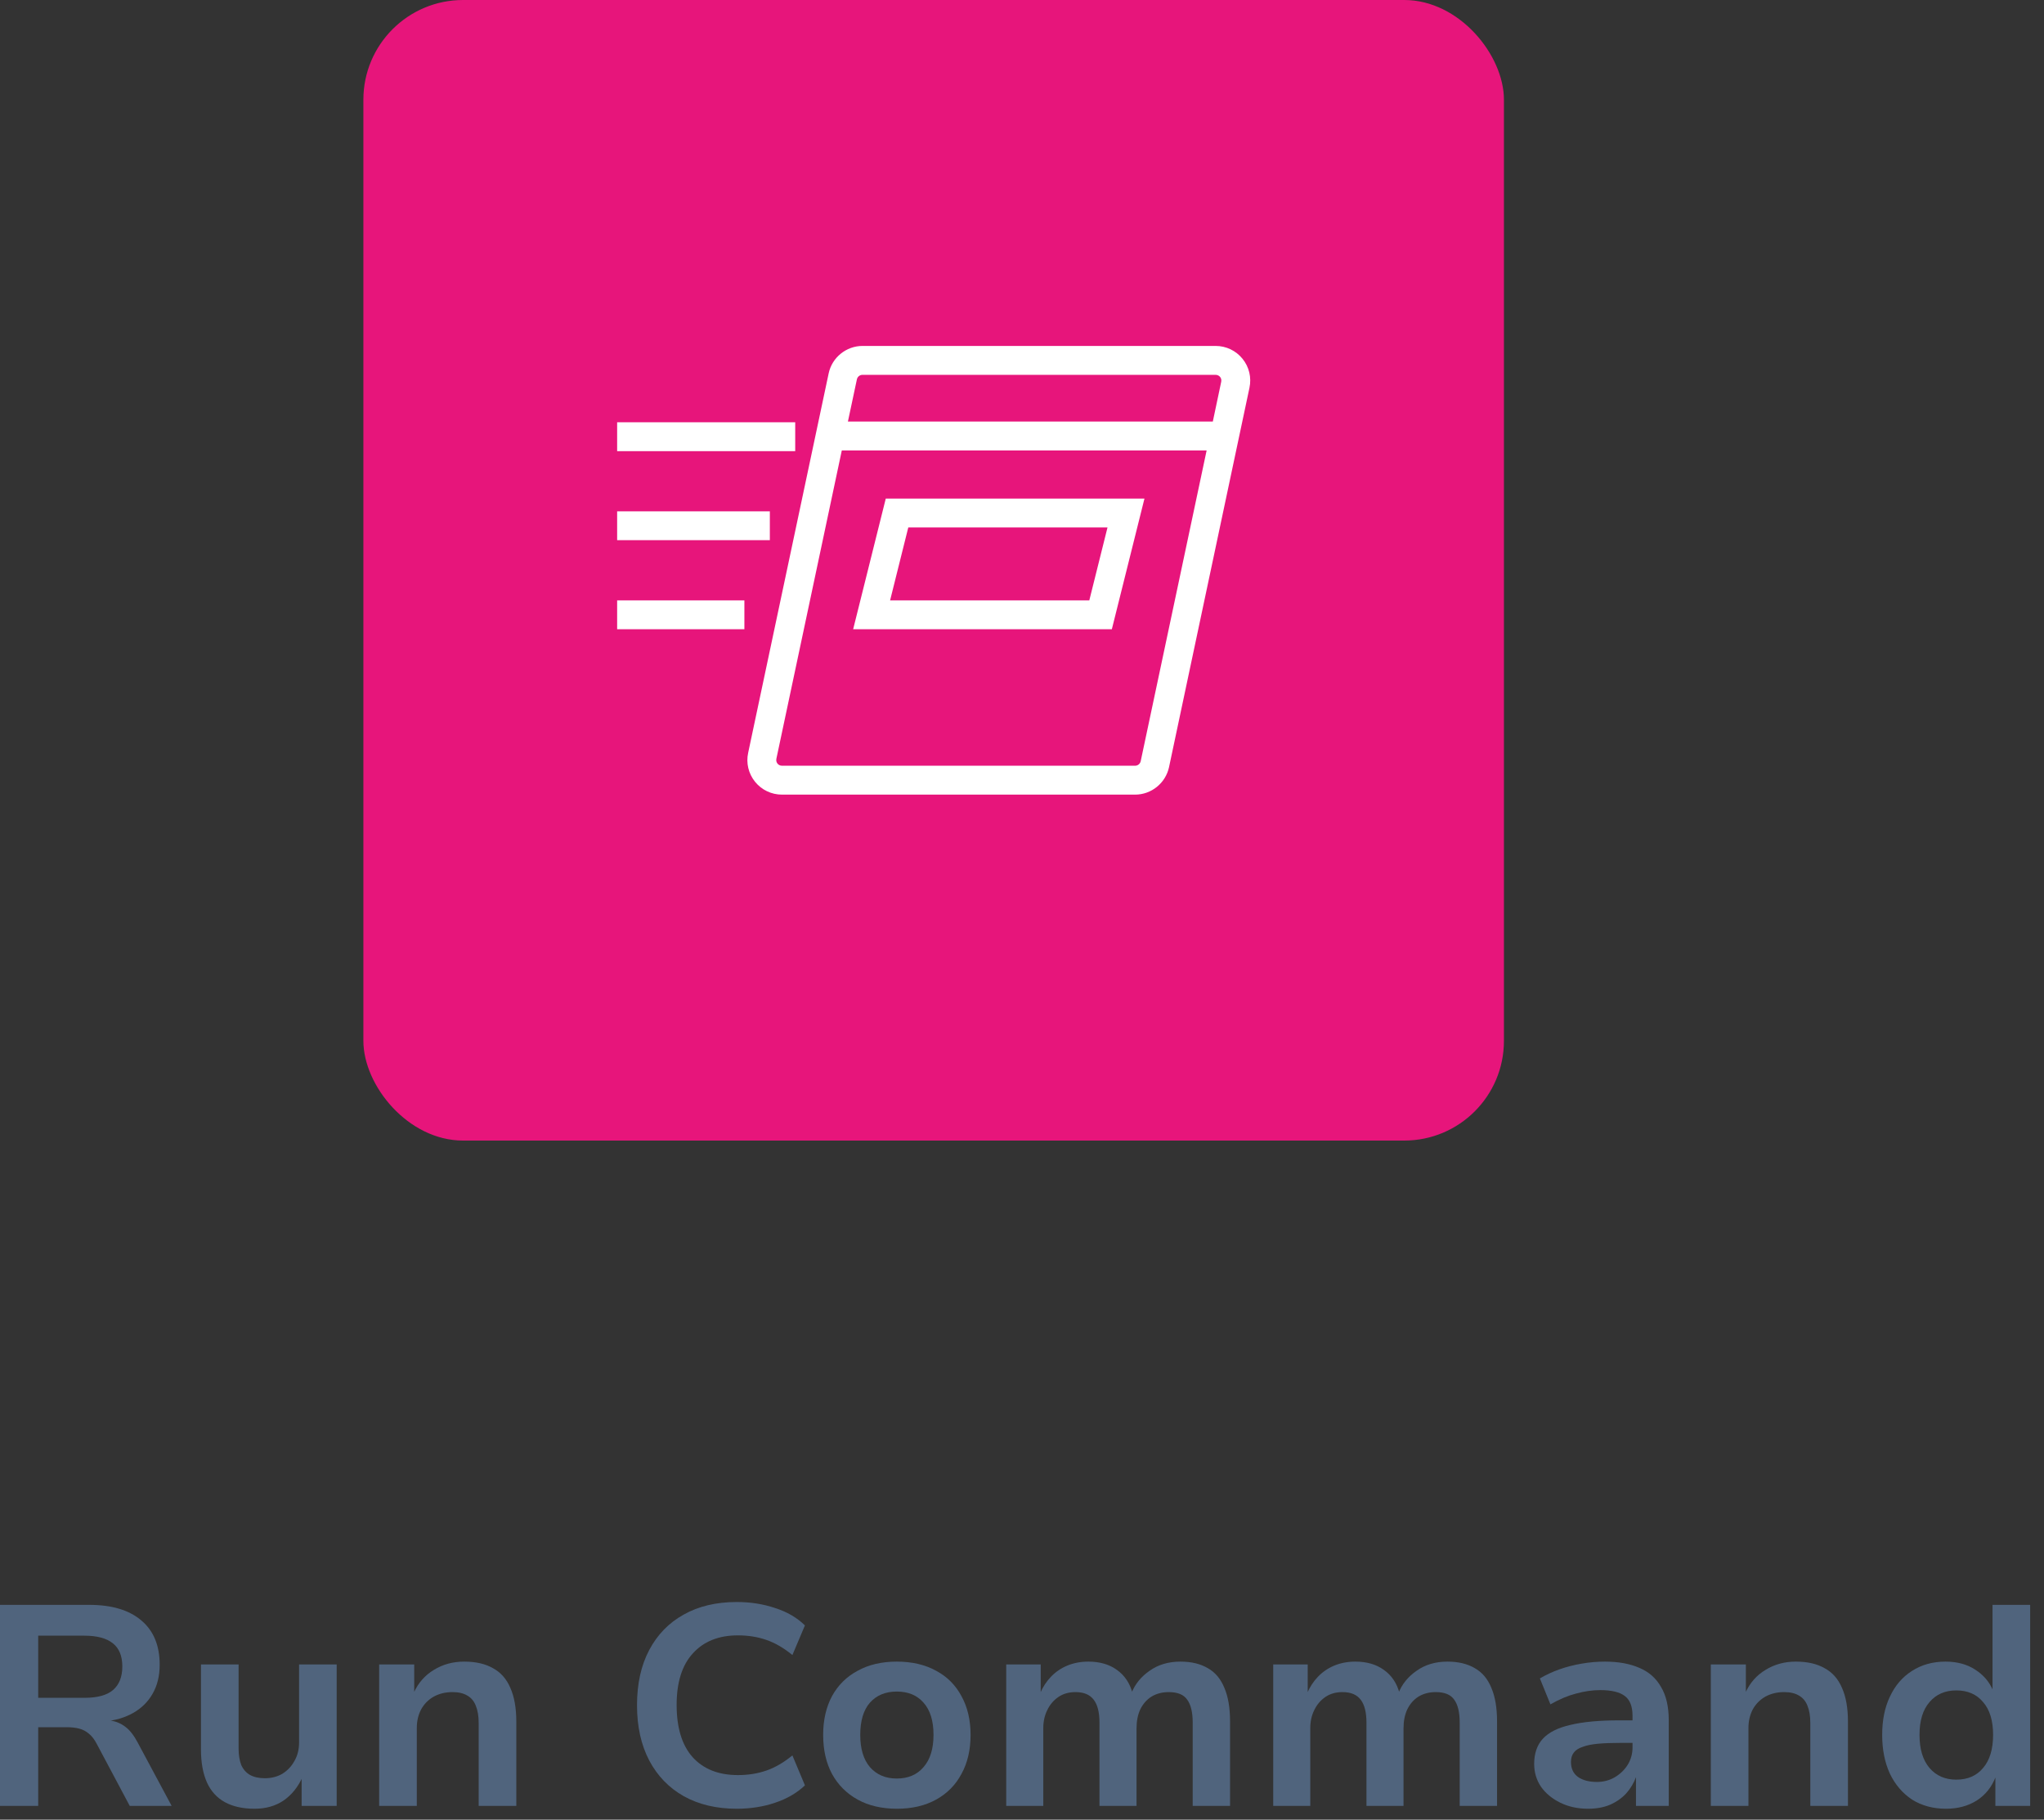
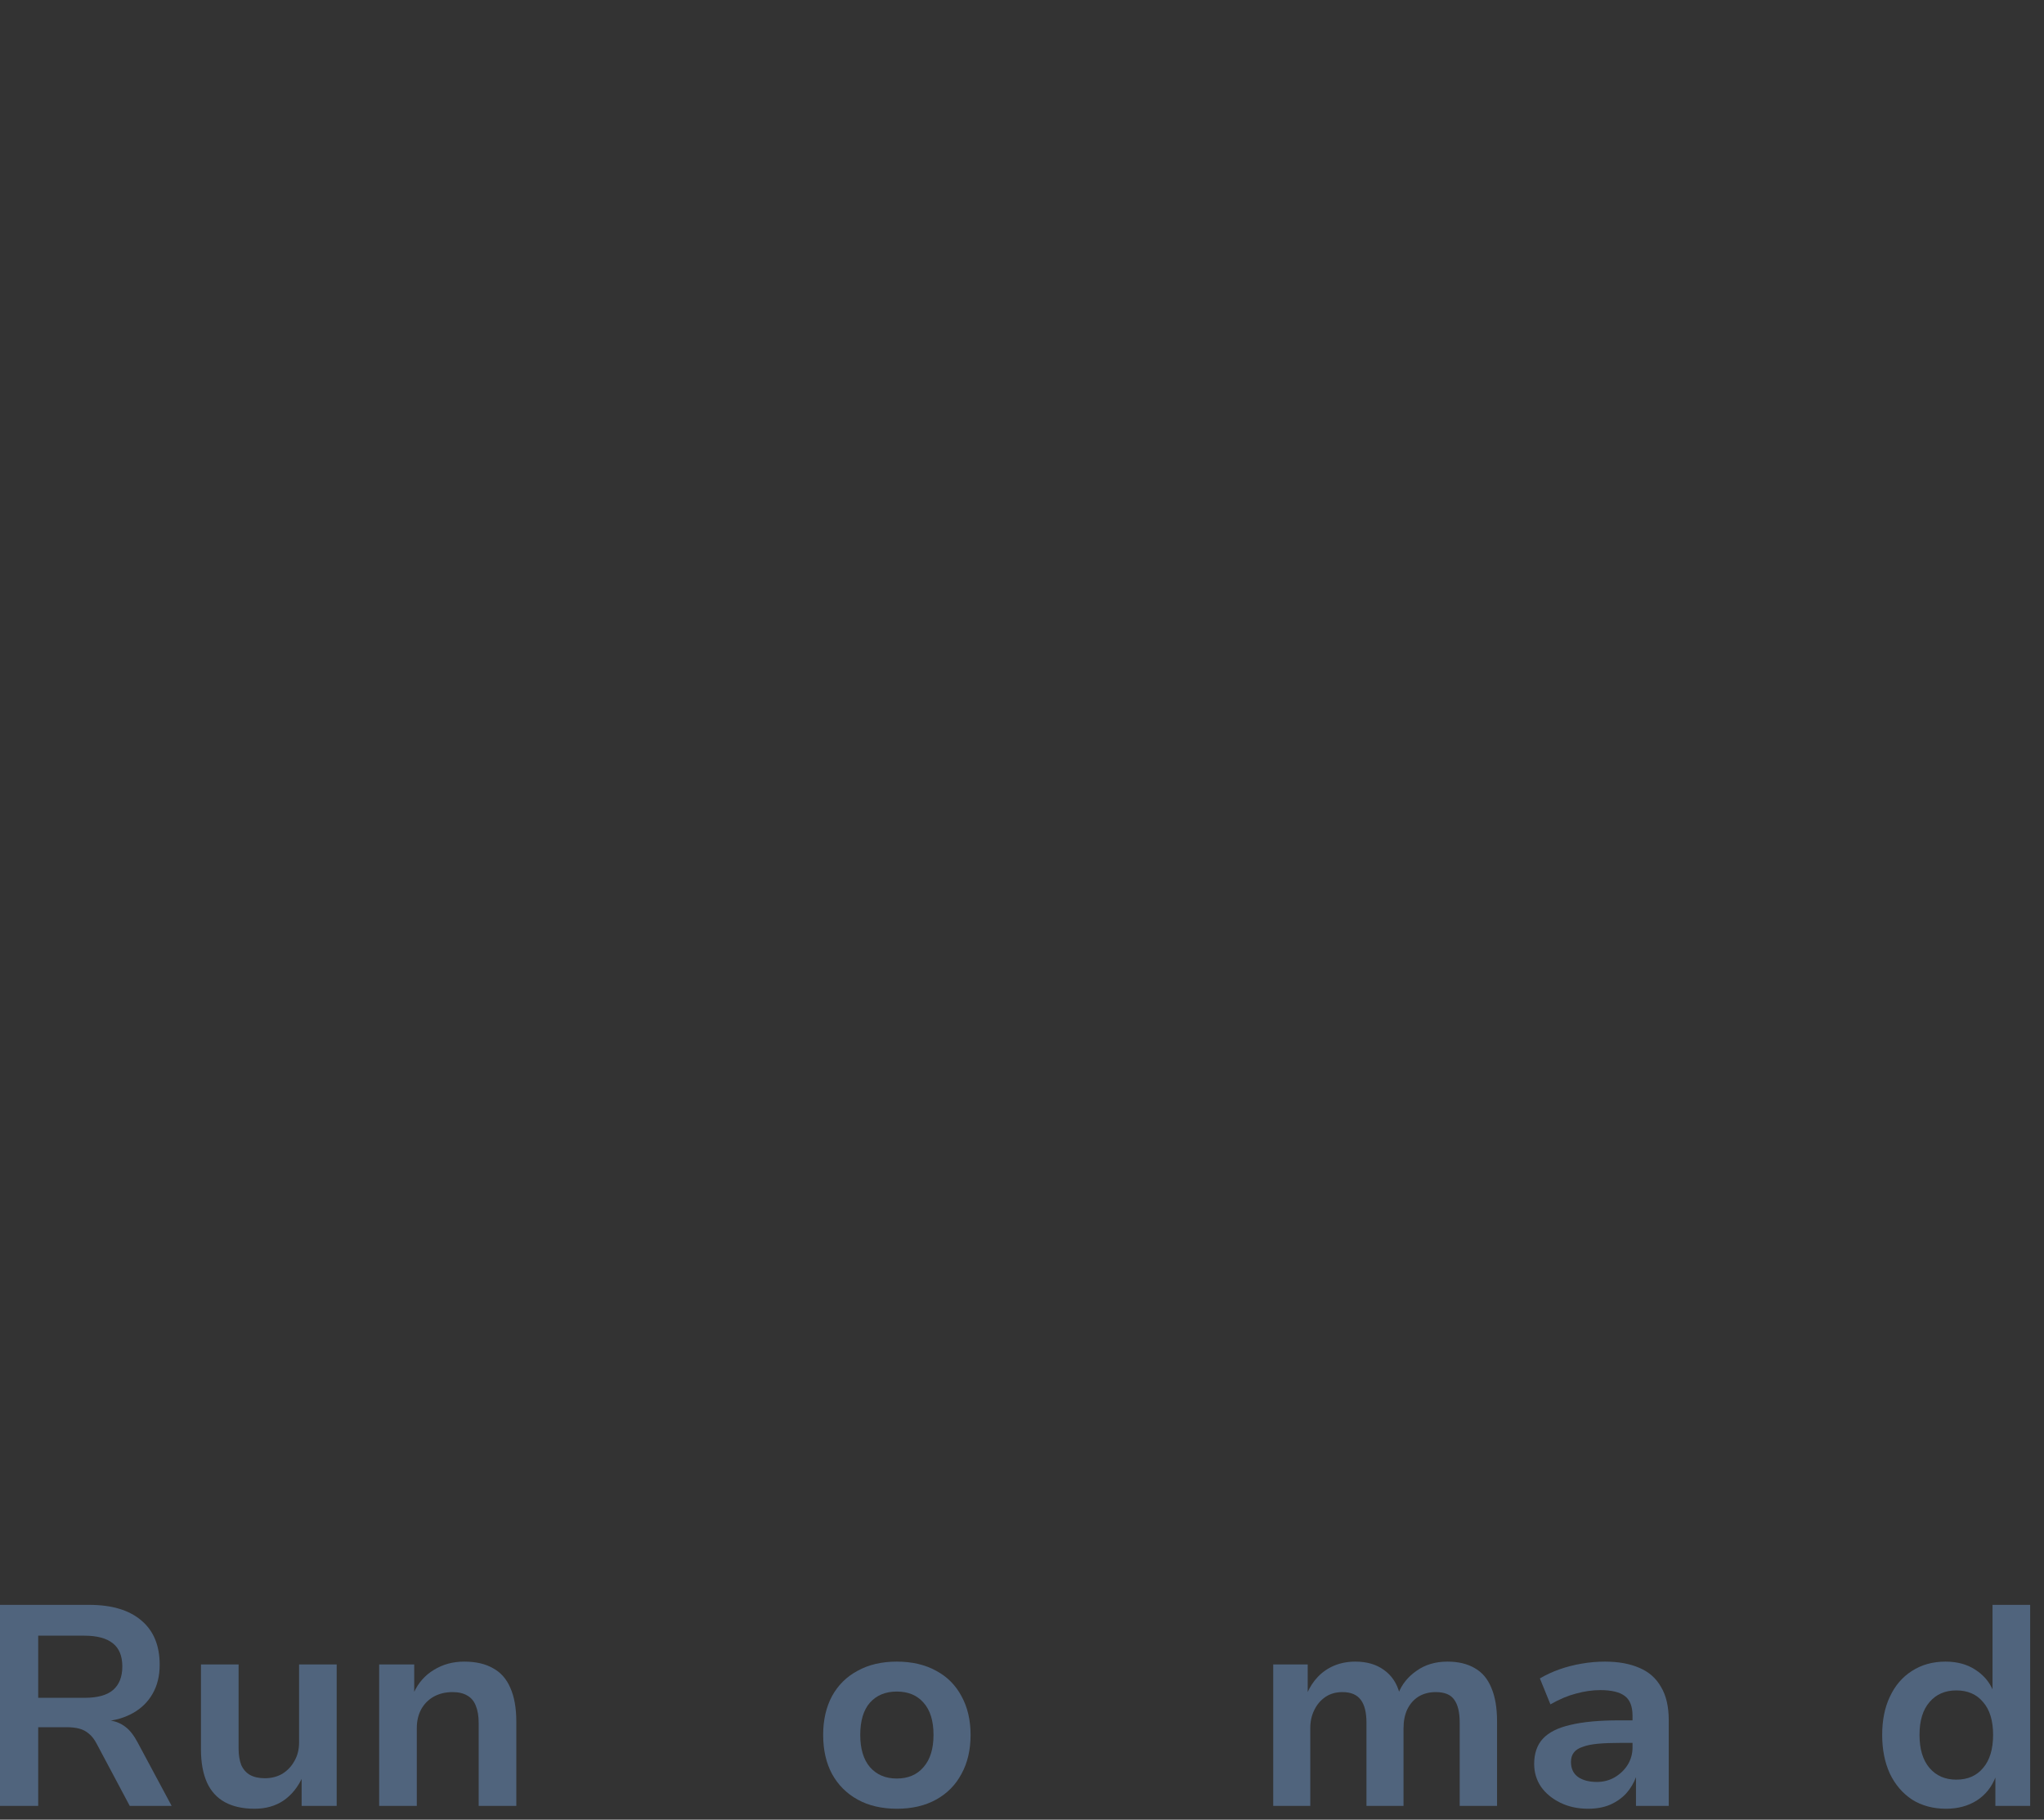
<svg xmlns="http://www.w3.org/2000/svg" width="82" height="73" viewBox="0 0 82 73" fill="none">
  <rect x="0" y="0" width="82" height="73" fill="#333333" stroke="none" />
  <path d="M78.07 72.561C77.552 72.561 77.098 72.439 76.709 72.195C76.328 71.943 76.03 71.596 75.817 71.154C75.611 70.704 75.508 70.186 75.508 69.598C75.508 69.011 75.611 68.5 75.817 68.066C76.023 67.623 76.316 67.28 76.698 67.036C77.086 66.784 77.536 66.659 78.047 66.659C78.512 66.659 78.909 66.765 79.237 66.979C79.573 67.192 79.813 67.475 79.958 67.825H79.935V64.382H81.445V72.447H80.049V71.28H80.061C79.908 71.684 79.656 72.001 79.305 72.229C78.955 72.451 78.543 72.561 78.07 72.561ZM78.482 71.394C78.939 71.394 79.298 71.238 79.557 70.925C79.824 70.613 79.958 70.17 79.958 69.598C79.958 69.026 79.824 68.588 79.557 68.283C79.298 67.97 78.939 67.814 78.482 67.814C78.032 67.814 77.674 67.97 77.407 68.283C77.14 68.588 77.006 69.026 77.006 69.598C77.006 70.17 77.14 70.613 77.407 70.925C77.674 71.238 78.032 71.394 78.482 71.394Z" fill="#50647D" />
-   <path d="M68.633 72.447V66.773H70.04V67.917H70.017C70.2 67.513 70.471 67.204 70.829 66.99C71.188 66.769 71.592 66.659 72.042 66.659C72.507 66.659 72.892 66.746 73.197 66.922C73.51 67.089 73.742 67.353 73.895 67.711C74.055 68.069 74.135 68.519 74.135 69.061V72.447H72.625V69.118C72.625 68.843 72.587 68.615 72.511 68.431C72.442 68.249 72.328 68.111 72.168 68.02C72.015 67.928 71.817 67.882 71.573 67.882C71.29 67.882 71.039 67.944 70.818 68.066C70.604 68.188 70.436 68.359 70.314 68.58C70.2 68.801 70.143 69.049 70.143 69.324V72.447H68.633Z" fill="#50647D" />
  <path d="M63.709 72.561C63.297 72.561 62.927 72.481 62.599 72.321C62.271 72.161 62.012 71.947 61.821 71.68C61.638 71.406 61.547 71.101 61.547 70.765C61.547 70.346 61.661 70.01 61.89 69.758C62.126 69.499 62.496 69.312 63 69.198C63.503 69.076 64.155 69.015 64.956 69.015H65.688V69.919H65.013C64.662 69.919 64.361 69.93 64.109 69.953C63.858 69.976 63.652 70.018 63.492 70.079C63.331 70.132 63.213 70.208 63.137 70.308C63.061 70.407 63.023 70.532 63.023 70.685C63.023 70.944 63.114 71.143 63.297 71.28C63.488 71.417 63.743 71.486 64.063 71.486C64.323 71.486 64.559 71.425 64.773 71.303C64.994 71.173 65.169 71.005 65.299 70.799C65.428 70.586 65.493 70.353 65.493 70.102V68.832C65.493 68.451 65.386 68.184 65.173 68.031C64.967 67.879 64.643 67.802 64.201 67.802C63.888 67.802 63.564 67.848 63.228 67.94C62.901 68.024 62.557 68.168 62.199 68.374L61.776 67.333C62.02 67.189 62.283 67.067 62.565 66.967C62.847 66.868 63.145 66.792 63.457 66.739C63.77 66.685 64.079 66.659 64.384 66.659C64.925 66.659 65.386 66.742 65.768 66.91C66.149 67.07 66.439 67.326 66.637 67.677C66.843 68.02 66.946 68.466 66.946 69.015V72.447H65.631V71.268H65.642C65.55 71.52 65.417 71.745 65.242 71.943C65.066 72.134 64.849 72.287 64.59 72.401C64.338 72.508 64.044 72.561 63.709 72.561Z" fill="#50647D" />
  <path d="M51.078 72.447V66.773H52.462V67.928H52.439C52.546 67.677 52.691 67.455 52.874 67.265C53.057 67.074 53.274 66.925 53.526 66.819C53.785 66.712 54.068 66.659 54.373 66.659C54.83 66.659 55.211 66.769 55.516 66.99C55.829 67.211 56.039 67.524 56.146 67.928H56.1C56.245 67.562 56.489 67.261 56.832 67.025C57.175 66.781 57.587 66.659 58.067 66.659C58.502 66.659 58.868 66.746 59.166 66.922C59.463 67.089 59.684 67.353 59.829 67.711C59.981 68.062 60.058 68.512 60.058 69.061V72.447H58.559V69.106C58.559 68.695 58.487 68.39 58.342 68.191C58.205 67.985 57.957 67.882 57.598 67.882C57.331 67.882 57.099 67.944 56.901 68.066C56.71 68.188 56.561 68.359 56.454 68.58C56.355 68.794 56.306 69.045 56.306 69.335V72.447H54.819V69.106C54.819 68.695 54.742 68.39 54.59 68.191C54.437 67.985 54.193 67.882 53.858 67.882C53.591 67.882 53.362 67.947 53.172 68.077C52.981 68.207 52.832 68.382 52.725 68.603C52.619 68.817 52.565 69.057 52.565 69.324V72.447H51.078Z" fill="#50647D" />
-   <path d="M40.367 72.447V66.773H41.751V67.928H41.728C41.835 67.677 41.98 67.455 42.163 67.265C42.346 67.074 42.563 66.925 42.815 66.819C43.074 66.712 43.357 66.659 43.662 66.659C44.119 66.659 44.501 66.769 44.806 66.99C45.118 67.211 45.328 67.524 45.435 67.928H45.389C45.534 67.562 45.778 67.261 46.121 67.025C46.464 66.781 46.876 66.659 47.356 66.659C47.791 66.659 48.157 66.746 48.455 66.922C48.752 67.089 48.973 67.353 49.118 67.711C49.27 68.062 49.347 68.512 49.347 69.061V72.447H47.848V69.106C47.848 68.695 47.776 68.39 47.631 68.191C47.494 67.985 47.246 67.882 46.887 67.882C46.62 67.882 46.388 67.944 46.19 68.066C45.999 68.188 45.85 68.359 45.743 68.58C45.644 68.794 45.595 69.045 45.595 69.335V72.447H44.108V69.106C44.108 68.695 44.032 68.39 43.879 68.191C43.726 67.985 43.482 67.882 43.147 67.882C42.88 67.882 42.651 67.947 42.461 68.077C42.27 68.207 42.121 68.382 42.014 68.603C41.908 68.817 41.854 69.057 41.854 69.324V72.447H40.367Z" fill="#50647D" />
  <path d="M35.986 72.561C35.376 72.561 34.85 72.439 34.408 72.195C33.965 71.951 33.622 71.608 33.378 71.165C33.142 70.723 33.023 70.201 33.023 69.598C33.023 69.004 33.142 68.485 33.378 68.043C33.622 67.6 33.965 67.261 34.408 67.025C34.85 66.781 35.372 66.659 35.975 66.659C36.585 66.659 37.111 66.781 37.553 67.025C37.996 67.261 38.335 67.6 38.571 68.043C38.815 68.485 38.937 69.004 38.937 69.598C38.937 70.201 38.815 70.723 38.571 71.165C38.335 71.608 37.996 71.951 37.553 72.195C37.111 72.439 36.589 72.561 35.986 72.561ZM35.975 71.349C36.432 71.349 36.791 71.196 37.05 70.891C37.317 70.586 37.45 70.155 37.45 69.598C37.45 69.034 37.317 68.603 37.05 68.306C36.791 68.008 36.432 67.86 35.975 67.86C35.525 67.86 35.166 68.008 34.899 68.306C34.64 68.603 34.511 69.034 34.511 69.598C34.511 70.155 34.64 70.586 34.899 70.891C35.166 71.196 35.525 71.349 35.975 71.349Z" fill="#50647D" />
-   <path d="M29.558 72.561C28.742 72.561 28.033 72.393 27.431 72.058C26.836 71.722 26.375 71.246 26.047 70.628C25.719 70.003 25.555 69.263 25.555 68.409C25.555 67.547 25.719 66.807 26.047 66.19C26.375 65.572 26.836 65.099 27.431 64.771C28.026 64.436 28.735 64.268 29.558 64.268C30.107 64.268 30.618 64.348 31.091 64.508C31.572 64.661 31.972 64.893 32.292 65.206L31.789 66.395C31.446 66.113 31.099 65.911 30.748 65.789C30.397 65.667 30.016 65.606 29.604 65.606C28.834 65.606 28.231 65.847 27.797 66.327C27.362 66.8 27.145 67.49 27.145 68.397C27.145 69.312 27.358 70.01 27.785 70.491C28.22 70.971 28.826 71.211 29.604 71.211C30.016 71.211 30.397 71.15 30.748 71.028C31.099 70.906 31.446 70.704 31.789 70.422L32.292 71.623C31.972 71.928 31.572 72.161 31.091 72.321C30.618 72.481 30.107 72.561 29.558 72.561Z" fill="#50647D" />
  <path d="M15.211 72.447V66.773H16.618V67.917H16.595C16.778 67.513 17.049 67.204 17.407 66.99C17.766 66.769 18.17 66.659 18.62 66.659C19.085 66.659 19.47 66.746 19.775 66.922C20.088 67.089 20.32 67.353 20.473 67.711C20.633 68.069 20.713 68.519 20.713 69.061V72.447H19.203V69.118C19.203 68.843 19.165 68.615 19.089 68.431C19.02 68.249 18.906 68.111 18.746 68.02C18.593 67.928 18.395 67.882 18.151 67.882C17.869 67.882 17.617 67.944 17.396 68.066C17.182 68.188 17.015 68.359 16.892 68.58C16.778 68.801 16.721 69.049 16.721 69.324V72.447H15.211Z" fill="#50647D" />
  <path d="M10.213 72.561C9.74 72.561 9.344 72.473 9.023 72.298C8.703 72.123 8.463 71.859 8.303 71.509C8.143 71.15 8.062 70.708 8.062 70.182V66.773H9.572V70.147C9.572 70.399 9.607 70.616 9.675 70.799C9.752 70.975 9.866 71.108 10.019 71.2C10.179 71.291 10.381 71.337 10.625 71.337C10.892 71.337 11.128 71.276 11.334 71.154C11.54 71.024 11.7 70.853 11.815 70.639C11.937 70.426 11.998 70.182 11.998 69.907V66.773H13.507V72.447H12.101V71.269H12.146C11.963 71.68 11.708 72.001 11.38 72.229C11.052 72.451 10.663 72.561 10.213 72.561Z" fill="#50647D" />
  <path d="M0 72.447V64.382H3.58C4.488 64.382 5.186 64.592 5.674 65.011C6.162 65.423 6.406 66.014 6.406 66.784C6.406 67.234 6.31 67.623 6.12 67.951C5.937 68.272 5.678 68.527 5.342 68.718C5.006 68.908 4.614 69.023 4.164 69.061L4.21 69.015L4.438 69.026C4.659 69.057 4.858 69.141 5.033 69.278C5.209 69.408 5.372 69.618 5.525 69.907L6.886 72.447H5.205L3.878 69.953C3.786 69.778 3.683 69.644 3.569 69.553C3.455 69.454 3.325 69.385 3.18 69.347C3.035 69.309 2.864 69.29 2.665 69.29H1.533V72.447H0ZM1.533 68.111H3.397C3.908 68.111 4.286 68.008 4.53 67.802C4.781 67.589 4.907 67.272 4.907 66.853C4.907 66.434 4.781 66.125 4.53 65.927C4.278 65.721 3.893 65.618 3.374 65.618H1.533V68.111Z" fill="#50647D" />
-   <rect x="14.578" width="45.756" height="45.756" rx="4" fill="#E7157B" />
-   <path d="M24.758 25.244H29.863V24.086H24.758V25.244ZM24.758 21.67H30.884V20.512H24.758V21.67ZM24.758 18.1H31.902V16.941H24.758V18.1ZM43.7 24.086H35.708L36.438 21.16H44.43L43.7 24.086ZM35.535 20.001L34.226 25.244H44.604L45.913 20.001H35.535ZM45.762 30.536C45.739 30.644 45.644 30.719 45.536 30.719H31.372C31.277 30.719 31.218 30.667 31.192 30.634C31.166 30.602 31.127 30.536 31.146 30.441L33.771 18.07H48.407L45.762 30.536ZM34.602 15.037H48.767C48.861 15.037 48.92 15.089 48.947 15.122C48.973 15.154 49.012 15.22 48.992 15.315L48.655 16.912H34.016L34.376 15.22C34.399 15.112 34.494 15.037 34.602 15.037ZM49.846 14.392C49.581 14.065 49.189 13.878 48.767 13.878H34.602C33.948 13.878 33.378 14.343 33.244 14.978L30.014 30.202C29.925 30.611 30.027 31.037 30.292 31.364C30.557 31.691 30.95 31.878 31.372 31.878H45.536C46.191 31.878 46.76 31.416 46.898 30.778L50.125 15.557C50.213 15.145 50.112 14.719 49.846 14.392Z" fill="white" />
</svg>